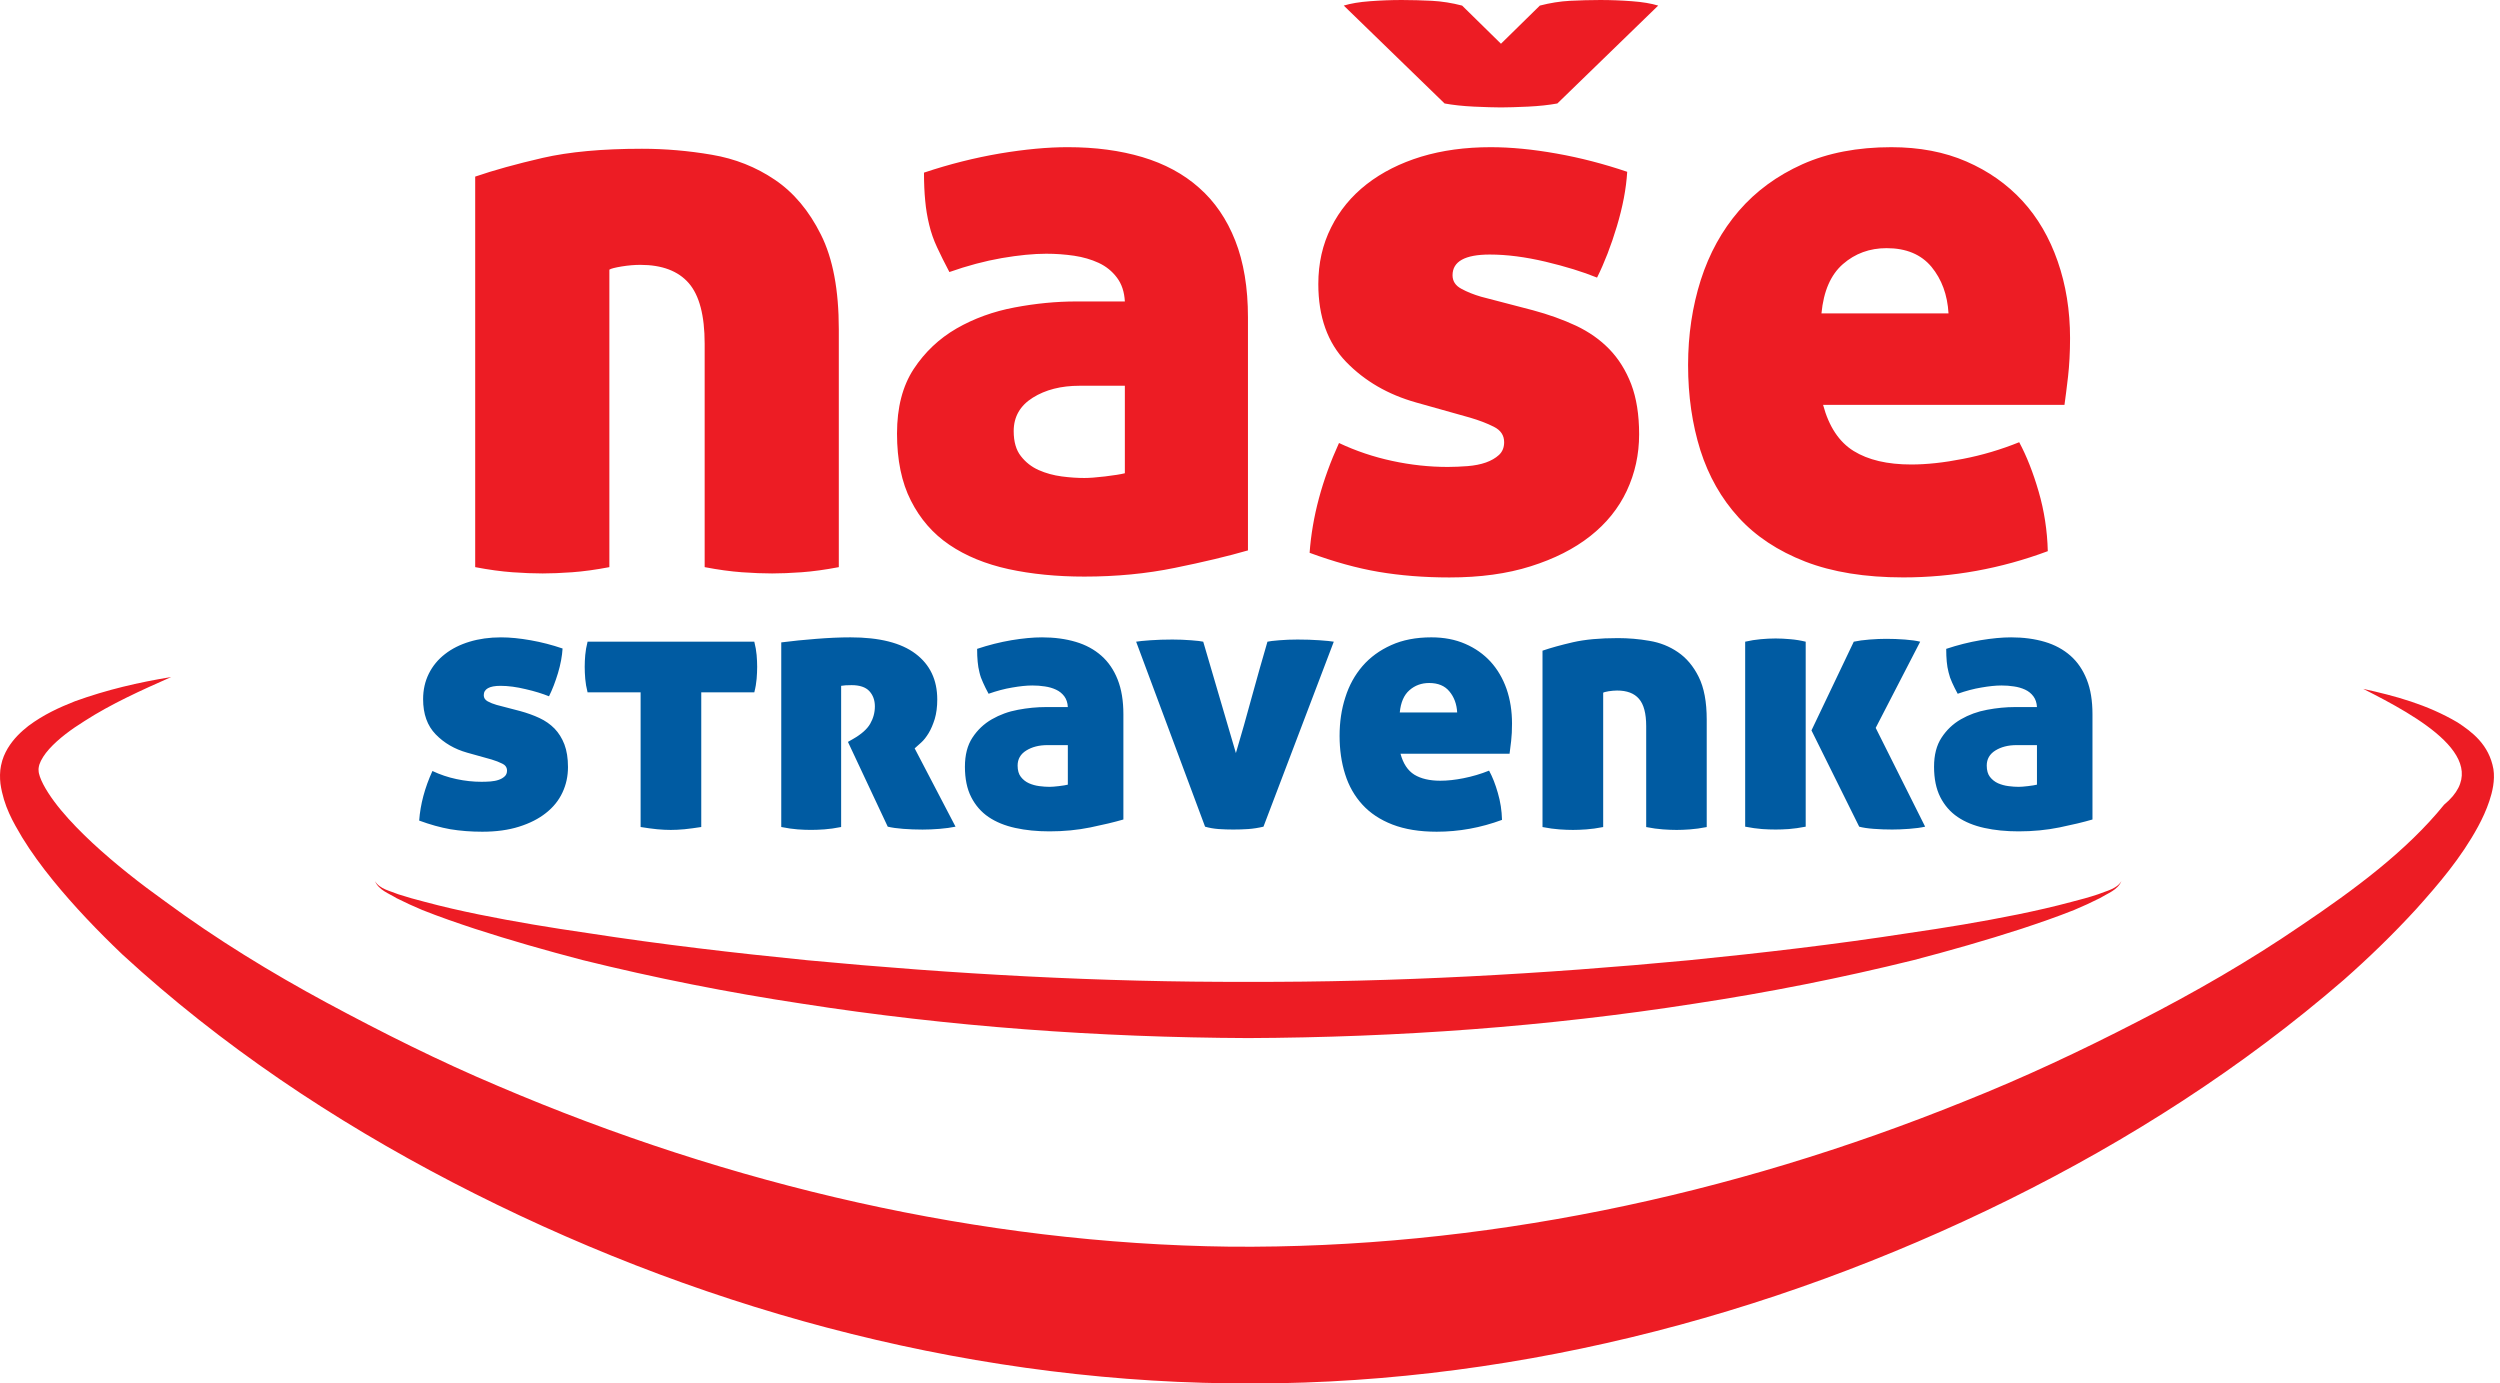
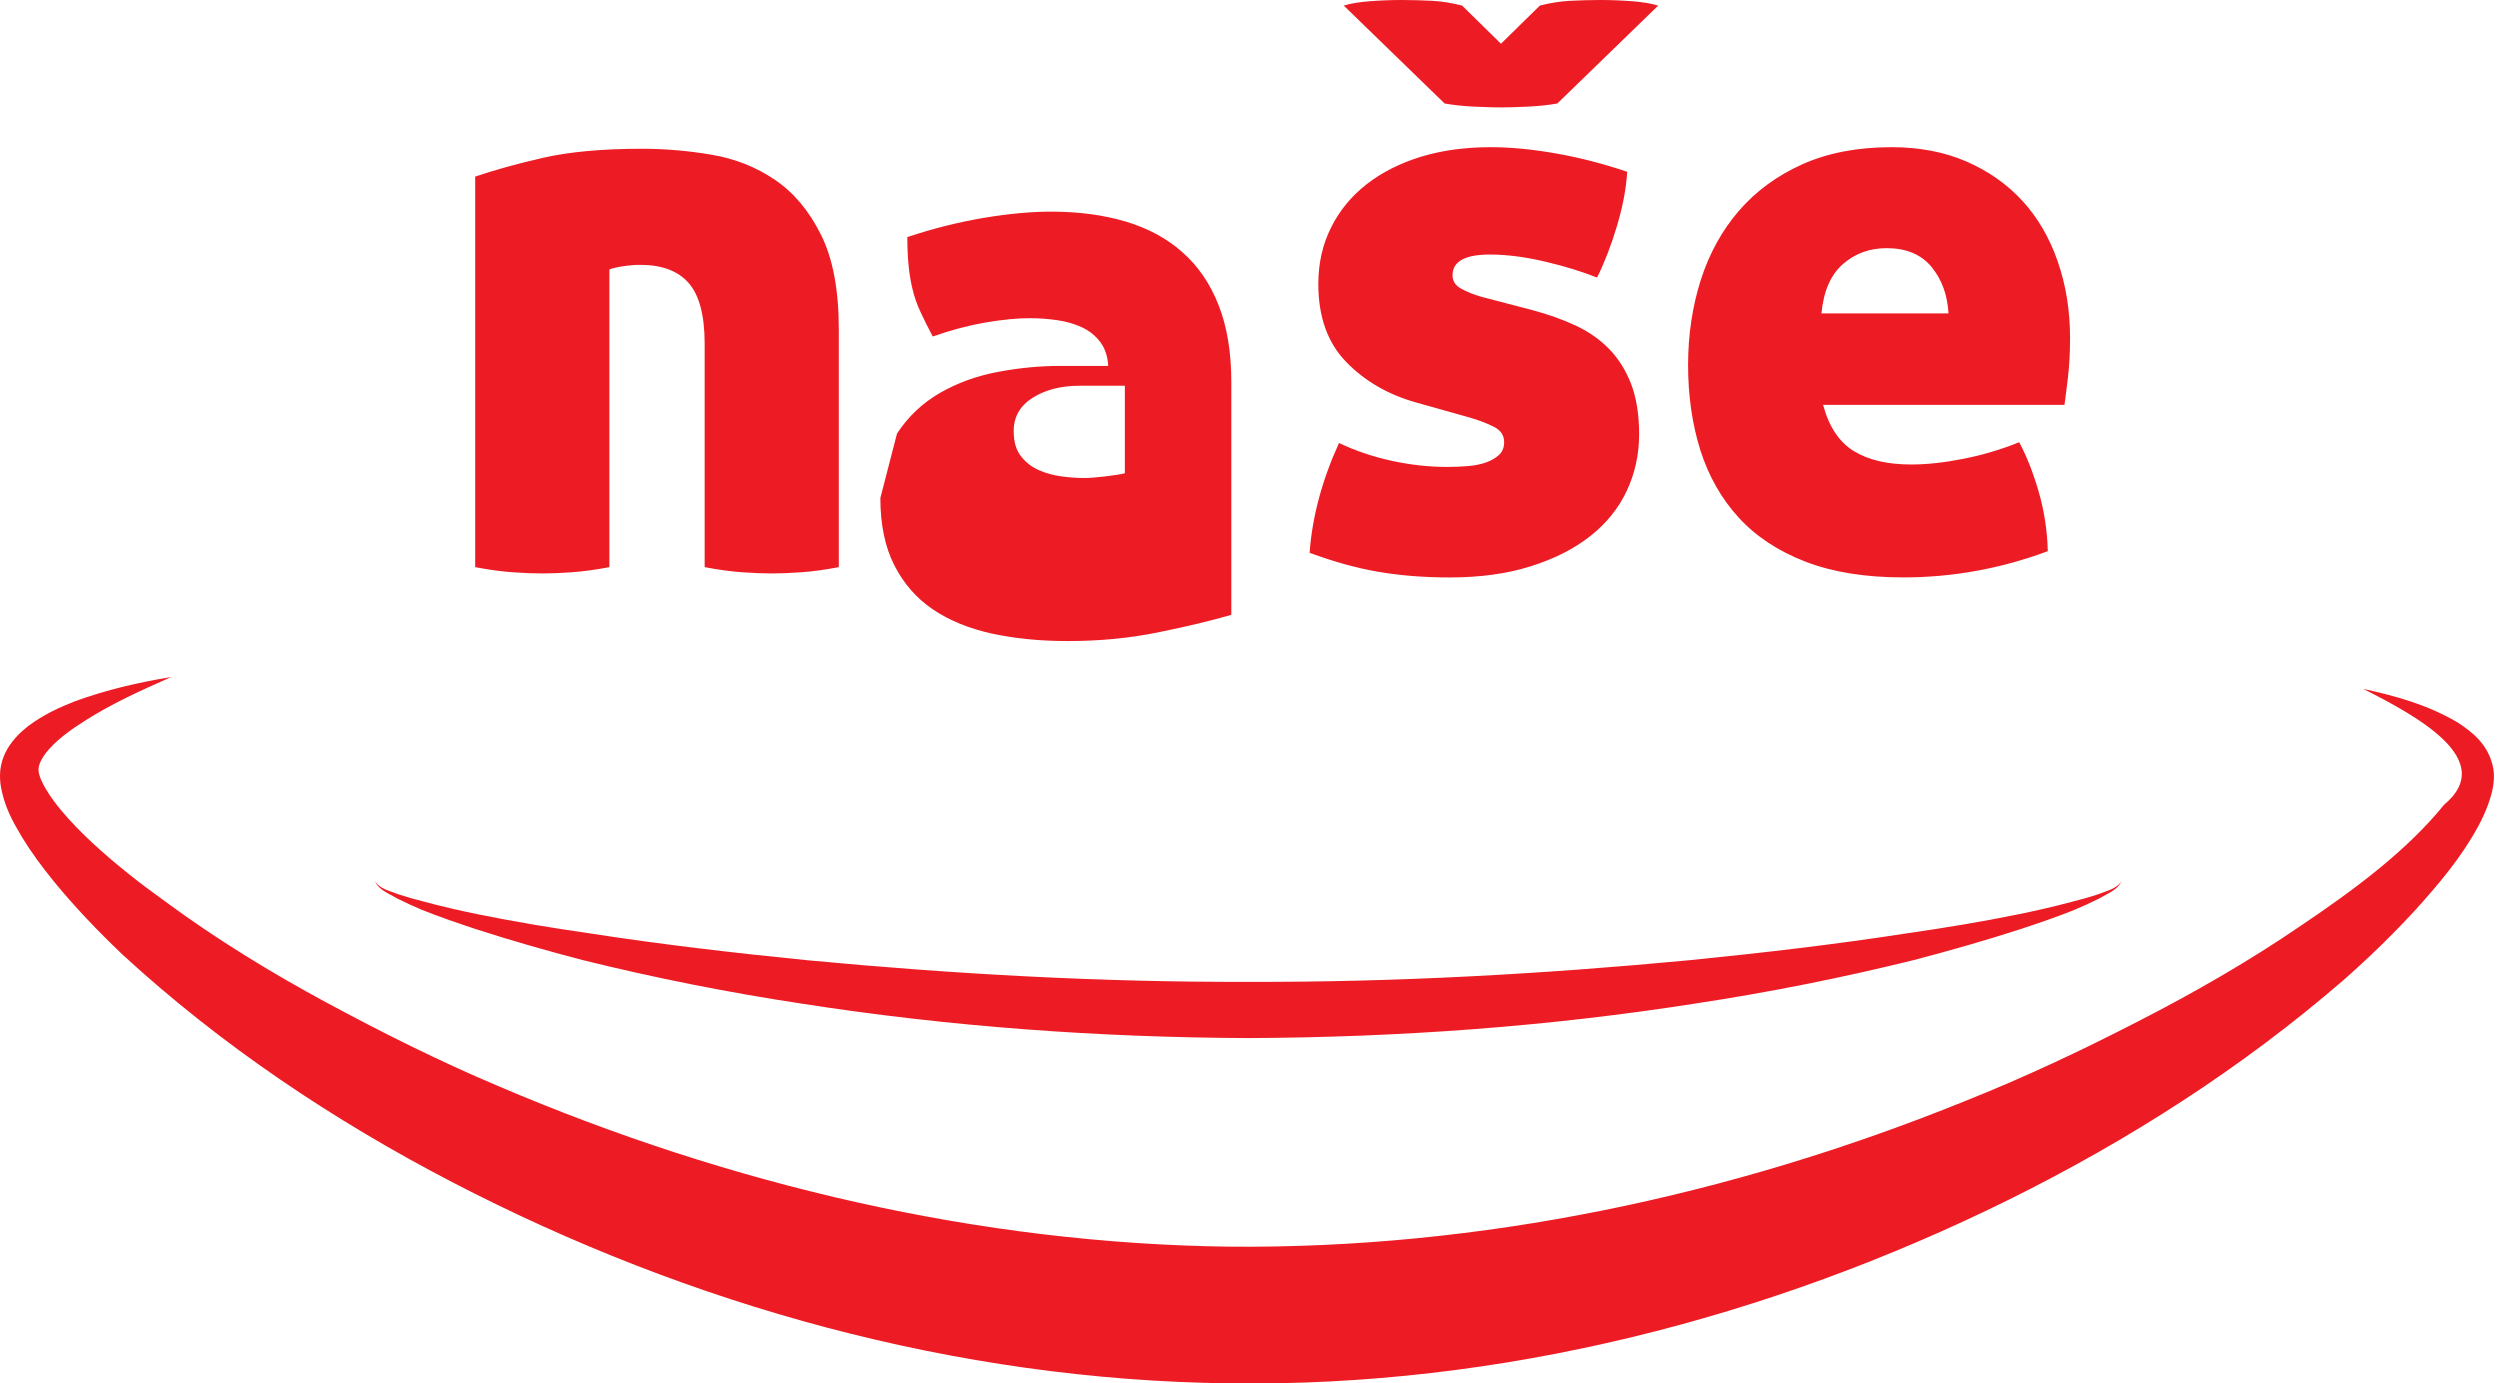
<svg xmlns="http://www.w3.org/2000/svg" width="100%" height="100%" viewBox="0 0 103 57" version="1.1" xml:space="preserve" style="fill-rule:evenodd;clip-rule:evenodd;stroke-linejoin:round;stroke-miterlimit:2;">
  <g id="nase.stravenka.logo">
-     <path d="M97.363,28.381c1.319,0.29 2.635,0.644 3.886,1.381c0.587,0.384 1.299,0.908 1.48,1.926c0.072,0.463 -0.046,0.951 -0.167,1.312c-0.127,0.38 -0.288,0.725 -0.463,1.05c-0.706,1.301 -1.624,2.369 -2.555,3.408c-0.944,1.029 -1.941,1.996 -2.978,2.91c-4.184,3.62 -8.854,6.61 -13.802,9.059c-9.875,4.883 -20.952,7.731 -32.153,7.566c-11.216,-0.14 -22.197,-3.206 -31.978,-8.288c-4.897,-2.546 -9.511,-5.627 -13.597,-9.386c-1.006,-0.961 -1.972,-1.965 -2.865,-3.063c-0.446,-0.551 -0.873,-1.127 -1.258,-1.755c-0.375,-0.634 -0.759,-1.284 -0.894,-2.21c-0.028,-0.229 -0.028,-0.513 0.022,-0.744c0.06,-0.299 0.155,-0.503 0.276,-0.713c0.244,-0.403 0.55,-0.688 0.853,-0.926c0.62,-0.463 1.266,-0.759 1.915,-1.015c1.313,-0.476 2.632,-0.782 3.968,-0.999c-1.234,0.546 -2.465,1.101 -3.565,1.809c-0.551,0.344 -1.075,0.728 -1.463,1.158c-0.19,0.212 -0.336,0.438 -0.402,0.635c-0.028,0.09 -0.042,0.205 -0.033,0.241c0.001,0.102 0.022,0.159 0.053,0.26c0.136,0.395 0.485,0.917 0.868,1.378c0.389,0.469 0.835,0.921 1.3,1.355c0.936,0.868 1.958,1.669 3.017,2.427c2.093,1.541 4.333,2.914 6.635,4.156c2.303,1.239 4.642,2.411 7.049,3.427c9.598,4.103 19.888,6.497 30.154,6.623c10.287,0.091 20.598,-2.073 30.276,-5.992c2.426,-0.966 4.796,-2.078 7.122,-3.278c2.331,-1.191 4.609,-2.501 6.763,-3.976c2.149,-1.449 4.316,-3.044 5.871,-4.964c2.216,-1.842 -1.117,-3.651 -3.335,-4.772Zm-9.961,7.921c-0.149,0.368 -0.574,0.507 -0.892,0.704c-0.342,0.174 -0.697,0.334 -1.052,0.484c-0.714,0.286 -1.443,0.535 -2.172,0.777c-1.464,0.475 -2.943,0.896 -4.431,1.286c-2.985,0.738 -6.002,1.338 -9.042,1.798c-6.078,0.951 -12.225,1.391 -18.391,1.418c-6.151,-0.027 -12.307,-0.47 -18.383,-1.418c-3.041,-0.46 -6.058,-1.06 -9.043,-1.798c-1.489,-0.39 -2.967,-0.811 -4.43,-1.286c-0.731,-0.242 -1.458,-0.491 -2.173,-0.777c-0.354,-0.15 -0.709,-0.31 -1.052,-0.484c-0.318,-0.197 -0.742,-0.336 -0.891,-0.704c0.192,0.327 0.624,0.403 0.959,0.542c0.36,0.118 0.726,0.219 1.095,0.313c0.733,0.198 1.473,0.365 2.219,0.518c1.49,0.303 2.993,0.551 4.498,0.768c3.004,0.466 6.024,0.818 9.043,1.119c6.046,0.571 12.102,0.91 18.167,0.89c6.048,0.02 12.115,-0.319 18.157,-0.89c3.019,-0.301 6.039,-0.653 9.043,-1.119c1.504,-0.217 3.008,-0.465 4.498,-0.768c0.745,-0.153 1.486,-0.32 2.22,-0.518c0.368,-0.094 0.734,-0.192 1.093,-0.313c0.335,-0.139 0.768,-0.215 0.96,-0.542Zm-24.253,-23.522c0.653,0.176 1.247,0.389 1.782,0.639c0.535,0.253 0.991,0.573 1.374,0.967c0.381,0.395 0.681,0.874 0.9,1.441c0.216,0.568 0.327,1.257 0.327,2.064c0,0.831 -0.17,1.607 -0.508,2.329c-0.338,0.719 -0.838,1.342 -1.506,1.868c-0.664,0.524 -1.483,0.938 -2.452,1.243c-0.971,0.308 -2.087,0.46 -3.351,0.46c-1.047,0 -2.019,-0.079 -2.913,-0.23c-0.895,-0.152 -1.843,-0.416 -2.846,-0.785c0.108,-1.486 0.513,-2.993 1.211,-4.524c0.696,0.328 1.427,0.574 2.192,0.738c0.762,0.165 1.526,0.248 2.288,0.248c0.262,0 0.535,-0.013 0.82,-0.034c0.282,-0.023 0.533,-0.072 0.752,-0.149c0.217,-0.077 0.395,-0.18 0.539,-0.311c0.14,-0.131 0.213,-0.304 0.213,-0.525c0,-0.283 -0.141,-0.495 -0.426,-0.637c-0.283,-0.143 -0.61,-0.267 -0.981,-0.376l-2.223,-0.625c-1.159,-0.327 -2.116,-0.883 -2.88,-1.671c-0.762,-0.786 -1.146,-1.856 -1.146,-3.209c0,-0.854 0.175,-1.629 0.526,-2.328c0.348,-0.701 0.838,-1.294 1.47,-1.787c0.632,-0.491 1.381,-0.867 2.241,-1.131c0.86,-0.26 1.815,-0.391 2.863,-0.391c0.827,0 1.734,0.087 2.714,0.262c0.983,0.174 1.953,0.427 2.912,0.752c-0.042,0.702 -0.186,1.446 -0.425,2.244c-0.24,0.8 -0.513,1.503 -0.817,2.115c-0.591,-0.24 -1.3,-0.459 -2.127,-0.656c-0.828,-0.195 -1.591,-0.294 -2.291,-0.294c-1.025,0 -1.536,0.285 -1.536,0.853c0,0.239 0.116,0.425 0.36,0.556c0.237,0.13 0.51,0.24 0.817,0.329l2.127,0.555Zm11.962,3.9c0.24,0.896 0.661,1.53 1.258,1.9c0.6,0.372 1.391,0.557 2.374,0.557c0.632,0 1.34,-0.075 2.124,-0.23c0.786,-0.151 1.561,-0.38 2.324,-0.688c0.305,0.568 0.573,1.247 0.801,2.033c0.229,0.787 0.356,1.606 0.377,2.456c-1.941,0.723 -3.926,1.081 -5.955,1.081c-1.571,0 -2.915,-0.217 -4.041,-0.653c-1.121,-0.437 -2.039,-1.043 -2.746,-1.82c-0.707,-0.775 -1.231,-1.697 -1.572,-2.767c-0.336,-1.071 -0.506,-2.24 -0.506,-3.509c0,-1.244 0.176,-2.412 0.523,-3.505c0.351,-1.092 0.873,-2.041 1.571,-2.85c0.699,-0.809 1.569,-1.447 2.616,-1.918c1.05,-0.468 2.27,-0.703 3.665,-0.703c1.155,0 2.186,0.196 3.09,0.589c0.907,0.394 1.673,0.933 2.308,1.621c0.632,0.688 1.116,1.519 1.454,2.49c0.339,0.974 0.51,2.028 0.51,3.163c0,0.589 -0.03,1.121 -0.083,1.59c-0.055,0.471 -0.104,0.858 -0.147,1.163l-9.945,0Zm-38.154,1.181c0,-1.072 0.228,-1.955 0.686,-2.656c0.459,-0.698 1.048,-1.255 1.766,-1.671c0.72,-0.414 1.517,-0.703 2.39,-0.867c0.869,-0.165 1.721,-0.247 2.551,-0.247l1.994,0c-0.021,-0.394 -0.129,-0.721 -0.327,-0.983c-0.197,-0.262 -0.447,-0.465 -0.753,-0.607c-0.304,-0.14 -0.641,-0.239 -1.013,-0.294c-0.371,-0.054 -0.753,-0.082 -1.145,-0.082c-0.524,0 -1.134,0.06 -1.831,0.179c-0.699,0.122 -1.418,0.313 -2.16,0.575c-0.196,-0.37 -0.364,-0.709 -0.506,-1.015c-0.144,-0.307 -0.252,-0.619 -0.327,-0.935c-0.077,-0.317 -0.132,-0.642 -0.163,-0.984c-0.033,-0.338 -0.051,-0.724 -0.051,-1.161c1.047,-0.351 2.088,-0.611 3.126,-0.789c1.034,-0.173 1.968,-0.26 2.794,-0.26c1.136,0 2.161,0.136 3.078,0.409c0.913,0.273 1.696,0.693 2.336,1.263c0.645,0.568 1.141,1.292 1.49,2.178c0.348,0.884 0.524,1.937 0.524,3.16l0,9.603c-0.829,0.239 -1.832,0.48 -3.01,0.719c-1.178,0.242 -2.421,0.36 -3.73,0.36c-1.133,0 -2.176,-0.103 -3.122,-0.308c-0.948,-0.208 -1.761,-0.541 -2.439,-1.001c-0.676,-0.458 -1.204,-1.065 -1.585,-1.819c-0.384,-0.753 -0.573,-1.677 -0.573,-2.767Zm-10.51,-11.732c0.959,0 1.919,0.082 2.879,0.247c0.96,0.162 1.825,0.507 2.599,1.031c0.775,0.524 1.409,1.278 1.898,2.262c0.493,0.982 0.736,2.282 0.736,3.898l0,9.799c-0.567,0.109 -1.078,0.178 -1.536,0.211c-0.457,0.033 -0.865,0.049 -1.21,0.049c-0.373,0 -0.786,-0.016 -1.245,-0.049c-0.456,-0.033 -0.969,-0.102 -1.536,-0.211l0,-9.208c0,-1.159 -0.219,-1.99 -0.654,-2.492c-0.436,-0.502 -1.102,-0.754 -1.997,-0.754c-0.239,0 -0.497,0.022 -0.769,0.066c-0.272,0.046 -0.442,0.088 -0.506,0.132l0,12.256c-0.567,0.109 -1.079,0.178 -1.536,0.211c-0.459,0.033 -0.863,0.049 -1.211,0.049c-0.372,0 -0.787,-0.016 -1.245,-0.049c-0.457,-0.033 -0.97,-0.102 -1.536,-0.211l0,-16.09c0.763,-0.262 1.691,-0.519 2.781,-0.771c1.09,-0.25 2.453,-0.376 4.088,-0.376Zm19.897,9.764l-1.863,0c-0.766,0 -1.407,0.164 -1.931,0.492c-0.522,0.327 -0.786,0.787 -0.786,1.375c0,0.438 0.099,0.784 0.296,1.032c0.197,0.254 0.44,0.444 0.734,0.575c0.296,0.131 0.612,0.217 0.951,0.262c0.338,0.045 0.647,0.064 0.931,0.064c0.196,0 0.479,-0.019 0.852,-0.064c0.371,-0.045 0.643,-0.087 0.816,-0.131l0,-3.605Zm31.383,-5.669c-0.697,0 -1.297,0.219 -1.799,0.657c-0.501,0.437 -0.797,1.114 -0.884,2.032l5.235,0c-0.044,-0.767 -0.279,-1.404 -0.702,-1.919c-0.427,-0.512 -1.042,-0.77 -1.85,-0.77Zm-15.887,-5.798c-0.283,0 -0.655,-0.013 -1.112,-0.033c-0.46,-0.022 -0.862,-0.066 -1.211,-0.13l-4.154,-4.033c0.283,-0.087 0.643,-0.148 1.079,-0.18c0.437,-0.033 0.872,-0.05 1.31,-0.05c0.411,0 0.826,0.013 1.242,0.033c0.415,0.022 0.83,0.089 1.245,0.197l1.601,1.572l1.602,-1.572c0.416,-0.108 0.829,-0.175 1.243,-0.197c0.415,-0.02 0.83,-0.033 1.245,-0.033c0.437,0 0.871,0.017 1.306,0.05c0.437,0.032 0.796,0.093 1.082,0.18l-4.155,4.033c-0.348,0.064 -0.754,0.108 -1.212,0.13c-0.455,0.02 -0.828,0.033 -1.111,0.033Z" style="fill:#ed1c24;fill-rule:nonzero;" />
-     <path d="M21.421,29.293c0.297,0.081 0.564,0.177 0.805,0.29c0.242,0.113 0.448,0.258 0.623,0.436c0.171,0.178 0.306,0.395 0.405,0.651c0.097,0.257 0.147,0.569 0.147,0.932c0,0.375 -0.075,0.726 -0.229,1.052c-0.152,0.326 -0.379,0.606 -0.681,0.843c-0.299,0.237 -0.668,0.425 -1.106,0.562c-0.439,0.139 -0.944,0.208 -1.516,0.208c-0.471,0 -0.912,-0.036 -1.314,-0.102c-0.404,-0.072 -0.832,-0.19 -1.285,-0.357c0.049,-0.671 0.231,-1.353 0.546,-2.043c0.316,0.149 0.646,0.261 0.99,0.333c0.345,0.075 0.691,0.112 1.035,0.112c0.118,0 0.242,-0.005 0.369,-0.014c0.128,-0.011 0.241,-0.032 0.34,-0.068c0.099,-0.034 0.177,-0.08 0.243,-0.142c0.063,-0.056 0.096,-0.137 0.096,-0.236c0,-0.127 -0.064,-0.224 -0.191,-0.286c-0.129,-0.066 -0.276,-0.121 -0.445,-0.173l-1.003,-0.28c-0.522,-0.147 -0.954,-0.399 -1.3,-0.756c-0.345,-0.355 -0.518,-0.837 -0.518,-1.449c0,-0.384 0.079,-0.735 0.236,-1.052c0.157,-0.316 0.379,-0.584 0.665,-0.806c0.285,-0.223 0.623,-0.392 1.014,-0.51c0.388,-0.118 0.82,-0.179 1.292,-0.179c0.375,0 0.782,0.041 1.226,0.12c0.443,0.078 0.881,0.192 1.313,0.339c-0.019,0.317 -0.082,0.655 -0.19,1.016c-0.109,0.358 -0.231,0.678 -0.369,0.953c-0.267,-0.108 -0.585,-0.208 -0.962,-0.294c-0.374,-0.09 -0.719,-0.137 -1.035,-0.137c-0.464,0 -0.691,0.131 -0.691,0.387c0,0.109 0.053,0.191 0.161,0.252c0.109,0.058 0.231,0.109 0.368,0.147l0.961,0.251Zm36.28,1.761c0.109,0.406 0.298,0.692 0.569,0.862c0.27,0.165 0.628,0.25 1.071,0.25c0.288,0 0.606,-0.033 0.959,-0.104c0.355,-0.071 0.704,-0.172 1.05,-0.312c0.14,0.258 0.261,0.563 0.361,0.918c0.105,0.356 0.162,0.725 0.172,1.111c-0.879,0.325 -1.773,0.488 -2.69,0.488c-0.709,0 -1.315,-0.099 -1.825,-0.296c-0.506,-0.196 -0.921,-0.472 -1.239,-0.822c-0.32,-0.35 -0.558,-0.766 -0.709,-1.249c-0.154,-0.485 -0.229,-1.012 -0.229,-1.585c0,-0.562 0.076,-1.089 0.237,-1.585c0.155,-0.493 0.391,-0.919 0.707,-1.287c0.315,-0.364 0.71,-0.652 1.183,-0.864c0.472,-0.214 1.024,-0.32 1.653,-0.32c0.522,0 0.987,0.089 1.398,0.269c0.407,0.176 0.753,0.42 1.041,0.732c0.284,0.312 0.505,0.686 0.659,1.122c0.152,0.44 0.226,0.916 0.226,1.431c0,0.266 -0.011,0.505 -0.036,0.718c-0.024,0.212 -0.046,0.385 -0.065,0.523l-4.493,0Zm-17.946,0.534c0,-0.483 0.102,-0.884 0.31,-1.198c0.207,-0.316 0.473,-0.568 0.798,-0.755c0.326,-0.187 0.684,-0.32 1.079,-0.392c0.395,-0.075 0.778,-0.112 1.152,-0.112l0.901,0c-0.009,-0.178 -0.059,-0.326 -0.146,-0.444c-0.09,-0.118 -0.203,-0.21 -0.341,-0.273c-0.138,-0.065 -0.292,-0.109 -0.458,-0.133c-0.168,-0.027 -0.34,-0.039 -0.519,-0.039c-0.236,0 -0.51,0.029 -0.826,0.084c-0.316,0.052 -0.639,0.139 -0.975,0.257c-0.09,-0.166 -0.167,-0.319 -0.228,-0.459c-0.066,-0.137 -0.115,-0.277 -0.148,-0.421c-0.037,-0.141 -0.06,-0.292 -0.074,-0.443c-0.016,-0.153 -0.022,-0.329 -0.022,-0.527c0.472,-0.158 0.944,-0.276 1.411,-0.356c0.466,-0.077 0.888,-0.118 1.263,-0.118c0.511,0 0.975,0.063 1.389,0.186c0.413,0.122 0.765,0.314 1.056,0.571c0.289,0.255 0.514,0.584 0.671,0.982c0.159,0.401 0.236,0.878 0.236,1.427l0,4.338c-0.374,0.109 -0.827,0.217 -1.358,0.326c-0.533,0.109 -1.095,0.163 -1.685,0.163c-0.512,0 -0.982,-0.046 -1.411,-0.141c-0.427,-0.093 -0.795,-0.244 -1.1,-0.45c-0.305,-0.207 -0.544,-0.483 -0.716,-0.821c-0.174,-0.34 -0.259,-0.759 -0.259,-1.252Zm39.928,0c0,-0.483 0.102,-0.884 0.31,-1.198c0.206,-0.316 0.471,-0.568 0.796,-0.755c0.326,-0.187 0.686,-0.32 1.079,-0.392c0.395,-0.075 0.779,-0.112 1.152,-0.112l0.903,0c-0.009,-0.178 -0.06,-0.326 -0.148,-0.444c-0.088,-0.118 -0.203,-0.21 -0.339,-0.273c-0.14,-0.065 -0.293,-0.109 -0.46,-0.133c-0.168,-0.027 -0.339,-0.039 -0.517,-0.039c-0.237,0 -0.512,0.029 -0.827,0.084c-0.316,0.052 -0.639,0.139 -0.975,0.257c-0.089,-0.166 -0.167,-0.319 -0.229,-0.459c-0.064,-0.137 -0.113,-0.277 -0.146,-0.421c-0.038,-0.141 -0.062,-0.292 -0.076,-0.443c-0.014,-0.153 -0.022,-0.329 -0.022,-0.527c0.473,-0.158 0.944,-0.276 1.412,-0.356c0.466,-0.077 0.887,-0.118 1.262,-0.118c0.513,0 0.975,0.063 1.391,0.186c0.411,0.122 0.763,0.314 1.055,0.571c0.29,0.255 0.513,0.584 0.671,0.982c0.16,0.401 0.235,0.878 0.235,1.427l0,4.338c-0.372,0.109 -0.825,0.217 -1.356,0.326c-0.533,0.109 -1.096,0.163 -1.686,0.163c-0.512,0 -0.982,-0.046 -1.412,-0.141c-0.425,-0.093 -0.795,-0.244 -1.099,-0.45c-0.306,-0.207 -0.545,-0.483 -0.717,-0.821c-0.172,-0.34 -0.257,-0.759 -0.257,-1.252Zm-13.027,-5.298c0.434,0 0.865,0.036 1.299,0.112c0.435,0.072 0.825,0.227 1.174,0.466c0.35,0.238 0.637,0.575 0.857,1.02c0.222,0.444 0.331,1.031 0.331,1.761l0,4.426c-0.254,0.05 -0.486,0.082 -0.693,0.096c-0.204,0.015 -0.388,0.022 -0.545,0.022c-0.169,0 -0.356,-0.007 -0.562,-0.022c-0.207,-0.014 -0.44,-0.046 -0.694,-0.096l0,-4.158c0,-0.524 -0.099,-0.899 -0.298,-1.126c-0.195,-0.228 -0.497,-0.341 -0.899,-0.341c-0.108,0 -0.223,0.011 -0.348,0.029c-0.122,0.021 -0.199,0.041 -0.227,0.061l0,5.535c-0.26,0.05 -0.487,0.082 -0.695,0.096c-0.207,0.015 -0.391,0.022 -0.549,0.022c-0.165,0 -0.354,-0.007 -0.561,-0.022c-0.205,-0.014 -0.439,-0.046 -0.695,-0.096l0,-7.267c0.346,-0.119 0.764,-0.234 1.256,-0.348c0.494,-0.113 1.11,-0.17 1.849,-0.17Zm-37.764,2.235l0,5.548c-0.258,0.04 -0.487,0.071 -0.695,0.092c-0.206,0.019 -0.395,0.028 -0.562,0.028c-0.169,0 -0.355,-0.009 -0.562,-0.028c-0.208,-0.021 -0.434,-0.052 -0.68,-0.092l0,-5.548l-2.185,0c-0.05,-0.197 -0.082,-0.384 -0.096,-0.555c-0.014,-0.172 -0.022,-0.338 -0.022,-0.496c0,-0.159 0.008,-0.321 0.022,-0.488c0.014,-0.168 0.046,-0.35 0.096,-0.548l6.869,0c0.05,0.198 0.082,0.38 0.096,0.548c0.014,0.167 0.022,0.329 0.022,0.488c0,0.158 -0.008,0.324 -0.022,0.496c-0.014,0.171 -0.045,0.358 -0.096,0.555l-2.185,0Zm3.296,-2.058c0.464,-0.059 0.944,-0.109 1.44,-0.146c0.497,-0.04 0.967,-0.062 1.411,-0.062c1.191,0 2.086,0.225 2.681,0.675c0.596,0.449 0.895,1.076 0.895,1.886c0,0.306 -0.036,0.572 -0.103,0.8c-0.072,0.227 -0.153,0.422 -0.252,0.585c-0.098,0.16 -0.201,0.294 -0.31,0.39c-0.11,0.099 -0.198,0.18 -0.266,0.238l1.684,3.226c-0.196,0.04 -0.415,0.071 -0.657,0.09c-0.24,0.019 -0.474,0.03 -0.701,0.03c-0.277,0 -0.543,-0.011 -0.799,-0.03c-0.254,-0.019 -0.467,-0.05 -0.636,-0.09l-1.64,-3.493l0.207,-0.118c0.345,-0.197 0.582,-0.406 0.709,-0.627c0.128,-0.222 0.194,-0.463 0.194,-0.718c0,-0.258 -0.078,-0.466 -0.23,-0.631c-0.152,-0.162 -0.397,-0.244 -0.73,-0.244c-0.188,0 -0.331,0.009 -0.43,0.028l0,5.817c-0.254,0.052 -0.487,0.083 -0.695,0.098c-0.206,0.014 -0.388,0.021 -0.547,0.021c-0.167,0 -0.349,-0.007 -0.546,-0.021c-0.196,-0.015 -0.424,-0.046 -0.679,-0.098l0,-7.606Zm39.713,-0.029c0.217,-0.05 0.429,-0.085 0.641,-0.103c0.212,-0.019 0.417,-0.03 0.615,-0.03c0.185,0 0.389,0.011 0.605,0.03c0.218,0.018 0.427,0.053 0.633,0.103l0,7.621c-0.254,0.049 -0.486,0.082 -0.693,0.098c-0.207,0.014 -0.388,0.02 -0.545,0.02c-0.169,0 -0.356,-0.006 -0.562,-0.02c-0.207,-0.016 -0.44,-0.049 -0.694,-0.098l0,-7.621Zm4.475,0c0.18,-0.039 0.394,-0.07 0.651,-0.089c0.257,-0.02 0.483,-0.029 0.681,-0.029c0.255,0 0.512,0.009 0.773,0.029c0.261,0.019 0.471,0.05 0.631,0.089l-1.833,3.551l2.037,4.07c-0.176,0.04 -0.397,0.071 -0.663,0.09c-0.267,0.019 -0.498,0.028 -0.695,0.028c-0.257,0 -0.511,-0.009 -0.761,-0.028c-0.252,-0.019 -0.451,-0.05 -0.598,-0.09l-1.966,-3.966l1.743,-3.655Zm-24.157,0c0.078,-0.02 0.242,-0.039 0.487,-0.059c0.247,-0.02 0.497,-0.03 0.753,-0.03c0.326,0 0.629,0.01 0.909,0.03c0.279,0.02 0.475,0.039 0.584,0.059l-2.897,7.621c-0.204,0.049 -0.415,0.082 -0.626,0.098c-0.214,0.014 -0.418,0.02 -0.614,0.02c-0.197,0 -0.399,-0.006 -0.607,-0.02c-0.206,-0.016 -0.393,-0.049 -0.559,-0.098l-2.84,-7.621c0.109,-0.02 0.305,-0.039 0.583,-0.059c0.284,-0.02 0.585,-0.03 0.911,-0.03c0.254,0 0.511,0.01 0.768,0.03c0.257,0.02 0.424,0.039 0.502,0.059l1.346,4.588c0.225,-0.759 0.445,-1.53 0.655,-2.31c0.214,-0.778 0.428,-1.538 0.645,-2.278Zm-8.224,4.261l-0.841,0c-0.344,0 -0.636,0.075 -0.873,0.223c-0.237,0.147 -0.355,0.354 -0.355,0.62c0,0.199 0.046,0.356 0.134,0.466c0.088,0.114 0.199,0.202 0.332,0.262c0.133,0.058 0.274,0.099 0.428,0.118c0.153,0.02 0.293,0.03 0.421,0.03c0.089,0 0.217,-0.01 0.386,-0.03c0.167,-0.019 0.289,-0.041 0.368,-0.06l0,-1.629Zm39.928,0l-0.841,0c-0.346,0 -0.637,0.075 -0.875,0.223c-0.235,0.147 -0.353,0.354 -0.353,0.62c0,0.199 0.046,0.356 0.132,0.466c0.089,0.114 0.2,0.202 0.331,0.262c0.134,0.058 0.277,0.099 0.431,0.118c0.153,0.02 0.29,0.03 0.42,0.03c0.088,0 0.217,-0.01 0.385,-0.03c0.167,-0.019 0.289,-0.041 0.37,-0.06l0,-1.629Zm-25.04,-2.559c-0.314,0 -0.586,0.097 -0.813,0.296c-0.227,0.198 -0.359,0.502 -0.399,0.917l2.365,0c-0.019,-0.344 -0.126,-0.634 -0.319,-0.865c-0.191,-0.234 -0.47,-0.348 -0.834,-0.348Z" style="fill:#005ba2;fill-rule:nonzero;" />
+     <path d="M97.363,28.381c1.319,0.29 2.635,0.644 3.886,1.381c0.587,0.384 1.299,0.908 1.48,1.926c0.072,0.463 -0.046,0.951 -0.167,1.312c-0.127,0.38 -0.288,0.725 -0.463,1.05c-0.706,1.301 -1.624,2.369 -2.555,3.408c-0.944,1.029 -1.941,1.996 -2.978,2.91c-4.184,3.62 -8.854,6.61 -13.802,9.059c-9.875,4.883 -20.952,7.731 -32.153,7.566c-11.216,-0.14 -22.197,-3.206 -31.978,-8.288c-4.897,-2.546 -9.511,-5.627 -13.597,-9.386c-1.006,-0.961 -1.972,-1.965 -2.865,-3.063c-0.446,-0.551 -0.873,-1.127 -1.258,-1.755c-0.375,-0.634 -0.759,-1.284 -0.894,-2.21c-0.028,-0.229 -0.028,-0.513 0.022,-0.744c0.06,-0.299 0.155,-0.503 0.276,-0.713c0.244,-0.403 0.55,-0.688 0.853,-0.926c0.62,-0.463 1.266,-0.759 1.915,-1.015c1.313,-0.476 2.632,-0.782 3.968,-0.999c-1.234,0.546 -2.465,1.101 -3.565,1.809c-0.551,0.344 -1.075,0.728 -1.463,1.158c-0.19,0.212 -0.336,0.438 -0.402,0.635c-0.028,0.09 -0.042,0.205 -0.033,0.241c0.001,0.102 0.022,0.159 0.053,0.26c0.136,0.395 0.485,0.917 0.868,1.378c0.389,0.469 0.835,0.921 1.3,1.355c0.936,0.868 1.958,1.669 3.017,2.427c2.093,1.541 4.333,2.914 6.635,4.156c2.303,1.239 4.642,2.411 7.049,3.427c9.598,4.103 19.888,6.497 30.154,6.623c10.287,0.091 20.598,-2.073 30.276,-5.992c2.426,-0.966 4.796,-2.078 7.122,-3.278c2.331,-1.191 4.609,-2.501 6.763,-3.976c2.149,-1.449 4.316,-3.044 5.871,-4.964c2.216,-1.842 -1.117,-3.651 -3.335,-4.772Zm-9.961,7.921c-0.149,0.368 -0.574,0.507 -0.892,0.704c-0.342,0.174 -0.697,0.334 -1.052,0.484c-0.714,0.286 -1.443,0.535 -2.172,0.777c-1.464,0.475 -2.943,0.896 -4.431,1.286c-2.985,0.738 -6.002,1.338 -9.042,1.798c-6.078,0.951 -12.225,1.391 -18.391,1.418c-6.151,-0.027 -12.307,-0.47 -18.383,-1.418c-3.041,-0.46 -6.058,-1.06 -9.043,-1.798c-1.489,-0.39 -2.967,-0.811 -4.43,-1.286c-0.731,-0.242 -1.458,-0.491 -2.173,-0.777c-0.354,-0.15 -0.709,-0.31 -1.052,-0.484c-0.318,-0.197 -0.742,-0.336 -0.891,-0.704c0.192,0.327 0.624,0.403 0.959,0.542c0.36,0.118 0.726,0.219 1.095,0.313c0.733,0.198 1.473,0.365 2.219,0.518c1.49,0.303 2.993,0.551 4.498,0.768c3.004,0.466 6.024,0.818 9.043,1.119c6.046,0.571 12.102,0.91 18.167,0.89c6.048,0.02 12.115,-0.319 18.157,-0.89c3.019,-0.301 6.039,-0.653 9.043,-1.119c1.504,-0.217 3.008,-0.465 4.498,-0.768c0.745,-0.153 1.486,-0.32 2.22,-0.518c0.368,-0.094 0.734,-0.192 1.093,-0.313c0.335,-0.139 0.768,-0.215 0.96,-0.542Zm-24.253,-23.522c0.653,0.176 1.247,0.389 1.782,0.639c0.535,0.253 0.991,0.573 1.374,0.967c0.381,0.395 0.681,0.874 0.9,1.441c0.216,0.568 0.327,1.257 0.327,2.064c0,0.831 -0.17,1.607 -0.508,2.329c-0.338,0.719 -0.838,1.342 -1.506,1.868c-0.664,0.524 -1.483,0.938 -2.452,1.243c-0.971,0.308 -2.087,0.46 -3.351,0.46c-1.047,0 -2.019,-0.079 -2.913,-0.23c-0.895,-0.152 -1.843,-0.416 -2.846,-0.785c0.108,-1.486 0.513,-2.993 1.211,-4.524c0.696,0.328 1.427,0.574 2.192,0.738c0.762,0.165 1.526,0.248 2.288,0.248c0.262,0 0.535,-0.013 0.82,-0.034c0.282,-0.023 0.533,-0.072 0.752,-0.149c0.217,-0.077 0.395,-0.18 0.539,-0.311c0.14,-0.131 0.213,-0.304 0.213,-0.525c0,-0.283 -0.141,-0.495 -0.426,-0.637c-0.283,-0.143 -0.61,-0.267 -0.981,-0.376l-2.223,-0.625c-1.159,-0.327 -2.116,-0.883 -2.88,-1.671c-0.762,-0.786 -1.146,-1.856 -1.146,-3.209c0,-0.854 0.175,-1.629 0.526,-2.328c0.348,-0.701 0.838,-1.294 1.47,-1.787c0.632,-0.491 1.381,-0.867 2.241,-1.131c0.86,-0.26 1.815,-0.391 2.863,-0.391c0.827,0 1.734,0.087 2.714,0.262c0.983,0.174 1.953,0.427 2.912,0.752c-0.042,0.702 -0.186,1.446 -0.425,2.244c-0.24,0.8 -0.513,1.503 -0.817,2.115c-0.591,-0.24 -1.3,-0.459 -2.127,-0.656c-0.828,-0.195 -1.591,-0.294 -2.291,-0.294c-1.025,0 -1.536,0.285 -1.536,0.853c0,0.239 0.116,0.425 0.36,0.556c0.237,0.13 0.51,0.24 0.817,0.329l2.127,0.555Zm11.962,3.9c0.24,0.896 0.661,1.53 1.258,1.9c0.6,0.372 1.391,0.557 2.374,0.557c0.632,0 1.34,-0.075 2.124,-0.23c0.786,-0.151 1.561,-0.38 2.324,-0.688c0.305,0.568 0.573,1.247 0.801,2.033c0.229,0.787 0.356,1.606 0.377,2.456c-1.941,0.723 -3.926,1.081 -5.955,1.081c-1.571,0 -2.915,-0.217 -4.041,-0.653c-1.121,-0.437 -2.039,-1.043 -2.746,-1.82c-0.707,-0.775 -1.231,-1.697 -1.572,-2.767c-0.336,-1.071 -0.506,-2.24 -0.506,-3.509c0,-1.244 0.176,-2.412 0.523,-3.505c0.351,-1.092 0.873,-2.041 1.571,-2.85c0.699,-0.809 1.569,-1.447 2.616,-1.918c1.05,-0.468 2.27,-0.703 3.665,-0.703c1.155,0 2.186,0.196 3.09,0.589c0.907,0.394 1.673,0.933 2.308,1.621c0.632,0.688 1.116,1.519 1.454,2.49c0.339,0.974 0.51,2.028 0.51,3.163c0,0.589 -0.03,1.121 -0.083,1.59c-0.055,0.471 -0.104,0.858 -0.147,1.163l-9.945,0Zm-38.154,1.181c0.459,-0.698 1.048,-1.255 1.766,-1.671c0.72,-0.414 1.517,-0.703 2.39,-0.867c0.869,-0.165 1.721,-0.247 2.551,-0.247l1.994,0c-0.021,-0.394 -0.129,-0.721 -0.327,-0.983c-0.197,-0.262 -0.447,-0.465 -0.753,-0.607c-0.304,-0.14 -0.641,-0.239 -1.013,-0.294c-0.371,-0.054 -0.753,-0.082 -1.145,-0.082c-0.524,0 -1.134,0.06 -1.831,0.179c-0.699,0.122 -1.418,0.313 -2.16,0.575c-0.196,-0.37 -0.364,-0.709 -0.506,-1.015c-0.144,-0.307 -0.252,-0.619 -0.327,-0.935c-0.077,-0.317 -0.132,-0.642 -0.163,-0.984c-0.033,-0.338 -0.051,-0.724 -0.051,-1.161c1.047,-0.351 2.088,-0.611 3.126,-0.789c1.034,-0.173 1.968,-0.26 2.794,-0.26c1.136,0 2.161,0.136 3.078,0.409c0.913,0.273 1.696,0.693 2.336,1.263c0.645,0.568 1.141,1.292 1.49,2.178c0.348,0.884 0.524,1.937 0.524,3.16l0,9.603c-0.829,0.239 -1.832,0.48 -3.01,0.719c-1.178,0.242 -2.421,0.36 -3.73,0.36c-1.133,0 -2.176,-0.103 -3.122,-0.308c-0.948,-0.208 -1.761,-0.541 -2.439,-1.001c-0.676,-0.458 -1.204,-1.065 -1.585,-1.819c-0.384,-0.753 -0.573,-1.677 -0.573,-2.767Zm-10.51,-11.732c0.959,0 1.919,0.082 2.879,0.247c0.96,0.162 1.825,0.507 2.599,1.031c0.775,0.524 1.409,1.278 1.898,2.262c0.493,0.982 0.736,2.282 0.736,3.898l0,9.799c-0.567,0.109 -1.078,0.178 -1.536,0.211c-0.457,0.033 -0.865,0.049 -1.21,0.049c-0.373,0 -0.786,-0.016 -1.245,-0.049c-0.456,-0.033 -0.969,-0.102 -1.536,-0.211l0,-9.208c0,-1.159 -0.219,-1.99 -0.654,-2.492c-0.436,-0.502 -1.102,-0.754 -1.997,-0.754c-0.239,0 -0.497,0.022 -0.769,0.066c-0.272,0.046 -0.442,0.088 -0.506,0.132l0,12.256c-0.567,0.109 -1.079,0.178 -1.536,0.211c-0.459,0.033 -0.863,0.049 -1.211,0.049c-0.372,0 -0.787,-0.016 -1.245,-0.049c-0.457,-0.033 -0.97,-0.102 -1.536,-0.211l0,-16.09c0.763,-0.262 1.691,-0.519 2.781,-0.771c1.09,-0.25 2.453,-0.376 4.088,-0.376Zm19.897,9.764l-1.863,0c-0.766,0 -1.407,0.164 -1.931,0.492c-0.522,0.327 -0.786,0.787 -0.786,1.375c0,0.438 0.099,0.784 0.296,1.032c0.197,0.254 0.44,0.444 0.734,0.575c0.296,0.131 0.612,0.217 0.951,0.262c0.338,0.045 0.647,0.064 0.931,0.064c0.196,0 0.479,-0.019 0.852,-0.064c0.371,-0.045 0.643,-0.087 0.816,-0.131l0,-3.605Zm31.383,-5.669c-0.697,0 -1.297,0.219 -1.799,0.657c-0.501,0.437 -0.797,1.114 -0.884,2.032l5.235,0c-0.044,-0.767 -0.279,-1.404 -0.702,-1.919c-0.427,-0.512 -1.042,-0.77 -1.85,-0.77Zm-15.887,-5.798c-0.283,0 -0.655,-0.013 -1.112,-0.033c-0.46,-0.022 -0.862,-0.066 -1.211,-0.13l-4.154,-4.033c0.283,-0.087 0.643,-0.148 1.079,-0.18c0.437,-0.033 0.872,-0.05 1.31,-0.05c0.411,0 0.826,0.013 1.242,0.033c0.415,0.022 0.83,0.089 1.245,0.197l1.601,1.572l1.602,-1.572c0.416,-0.108 0.829,-0.175 1.243,-0.197c0.415,-0.02 0.83,-0.033 1.245,-0.033c0.437,0 0.871,0.017 1.306,0.05c0.437,0.032 0.796,0.093 1.082,0.18l-4.155,4.033c-0.348,0.064 -0.754,0.108 -1.212,0.13c-0.455,0.02 -0.828,0.033 -1.111,0.033Z" style="fill:#ed1c24;fill-rule:nonzero;" />
  </g>
</svg>